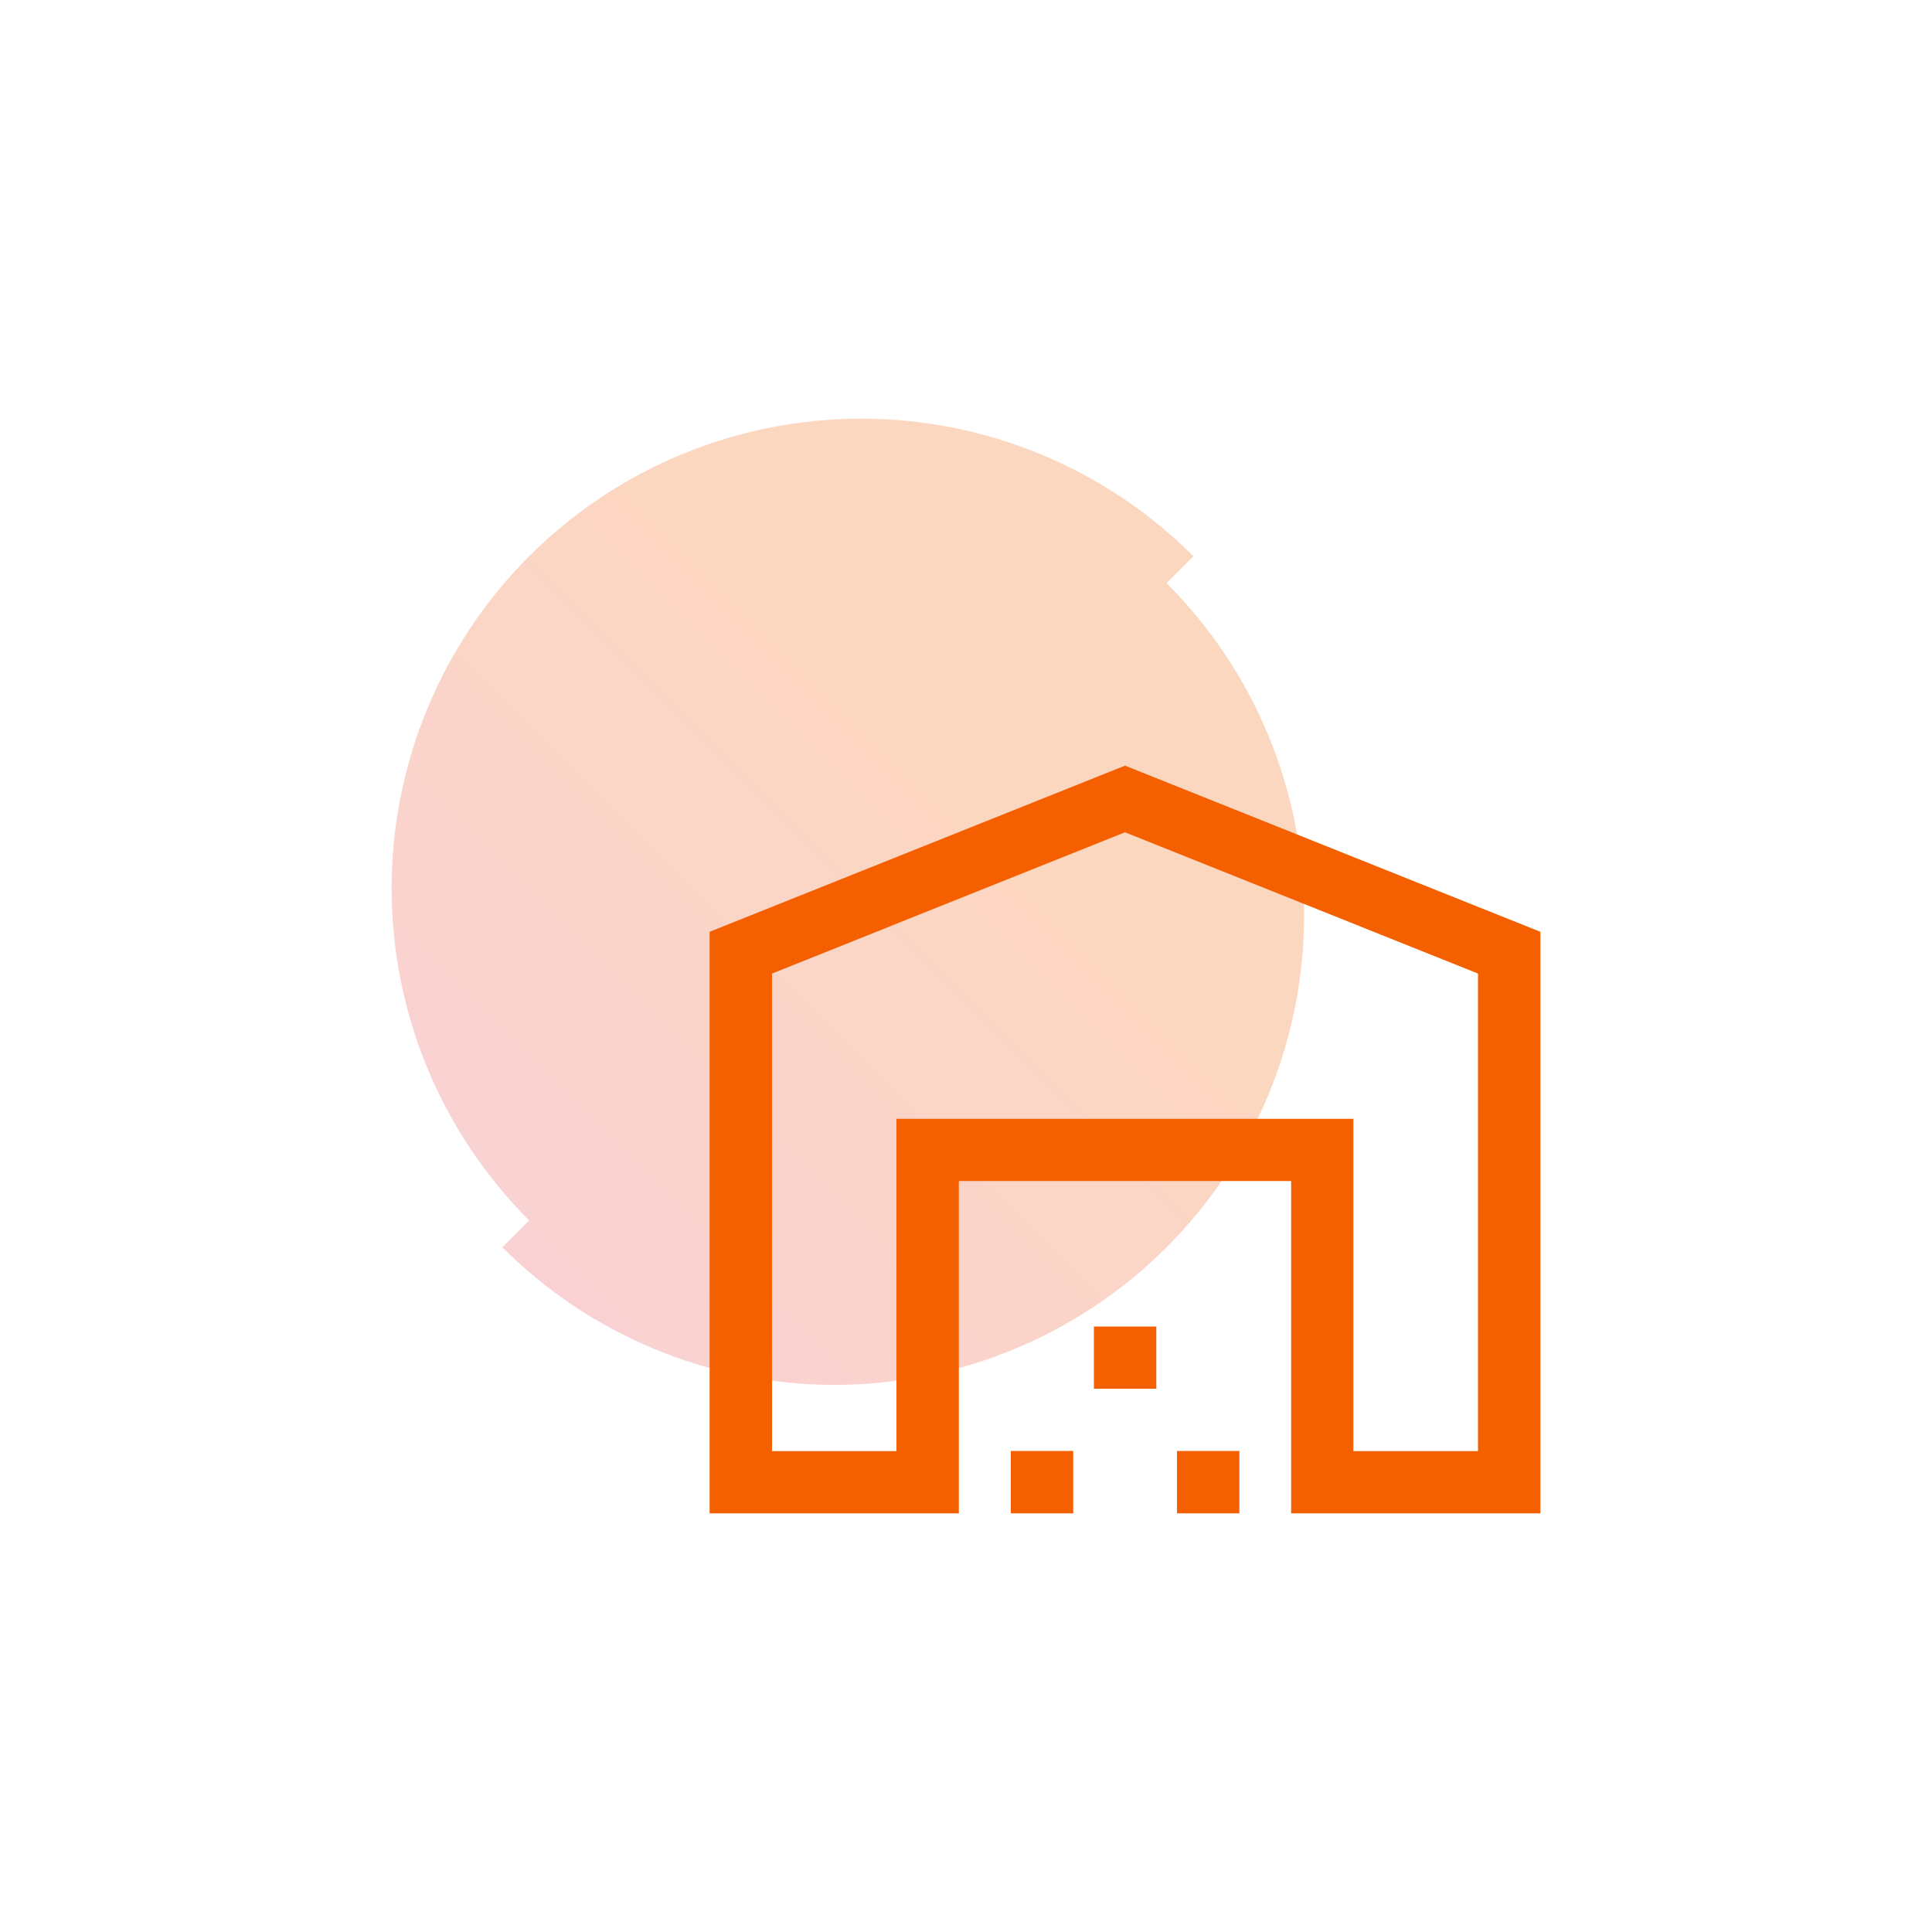
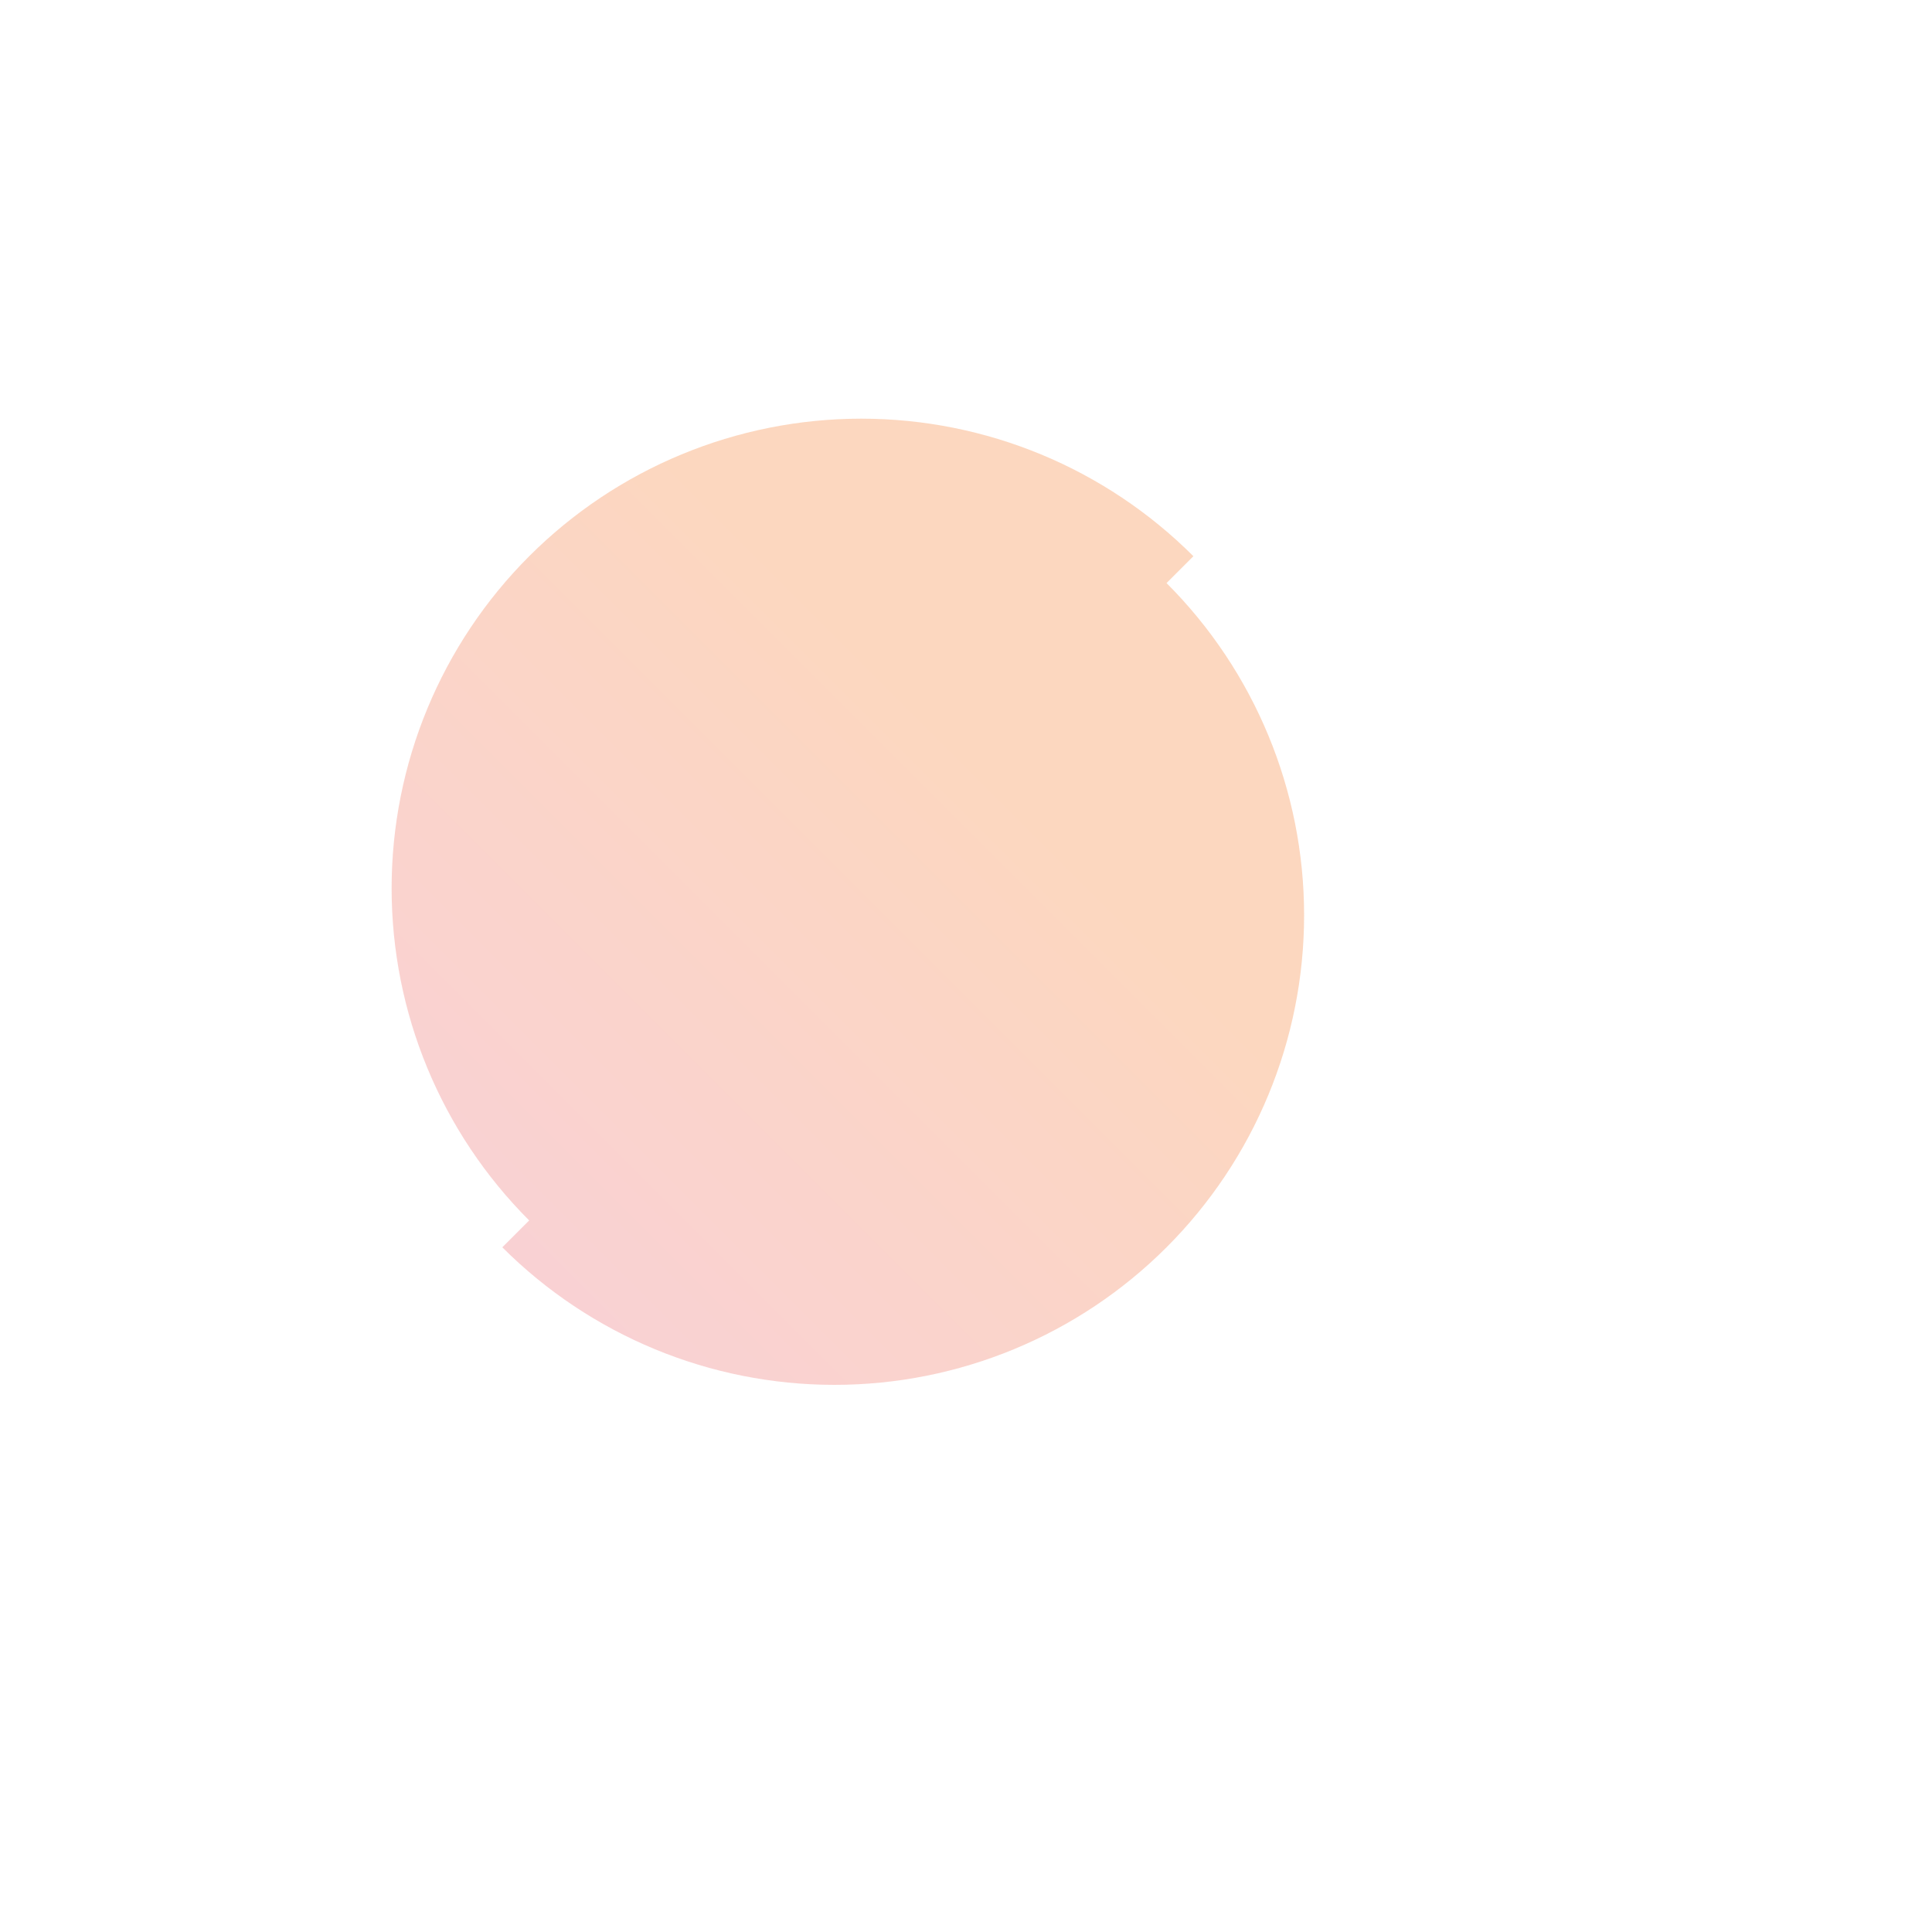
<svg xmlns="http://www.w3.org/2000/svg" id="Layer_1" data-name="Layer 1" viewBox="0 0 100 100">
  <defs>
    <style>
      .cls-1 {
        fill: #f46000;
      }

      .cls-2 {
        fill: url(#linear-gradient);
        isolation: isolate;
        opacity: .25;
      }
    </style>
    <linearGradient id="linear-gradient" x1="-4423.79" y1="-784.13" x2="-4459.56" y2="-819.9" gradientTransform="translate(4485.56 -755.35) scale(1 -1)" gradientUnits="userSpaceOnUse">
      <stop offset=".3" stop-color="#f46000" />
      <stop offset="1" stop-color="#e84952" />
    </linearGradient>
  </defs>
  <path class="cls-2" d="M20.27,45.98c0,6.45,2.56,12.63,7.12,17.19l-1.39,1.39c4.56,4.56,10.74,7.12,17.19,7.12s12.63-2.56,17.19-7.12c4.56-4.56,7.12-10.74,7.12-17.19s-2.56-12.63-7.12-17.19l1.39-1.39c-4.56-4.56-10.74-7.12-17.19-7.12s-12.63,2.56-17.19,7.12c-4.56,4.56-7.12,10.74-7.12,17.19Z" />
-   <path class="cls-1" d="M39.95,75.11h6.45v-17.2h23.65v17.2h6.45v-24.72l-18.27-7.31-18.27,7.31v24.72ZM36.73,78.33v-30.1l21.5-8.6,21.5,8.6v30.1h-12.9v-17.2h-17.2v17.2h-12.9ZM52.32,78.33v-3.23h3.23v3.23h-3.23ZM56.62,71.88v-3.22h3.23v3.22h-3.23ZM60.92,78.33v-3.23h3.23v3.23h-3.23ZM46.4,57.91h23.65-23.65Z" />
</svg>